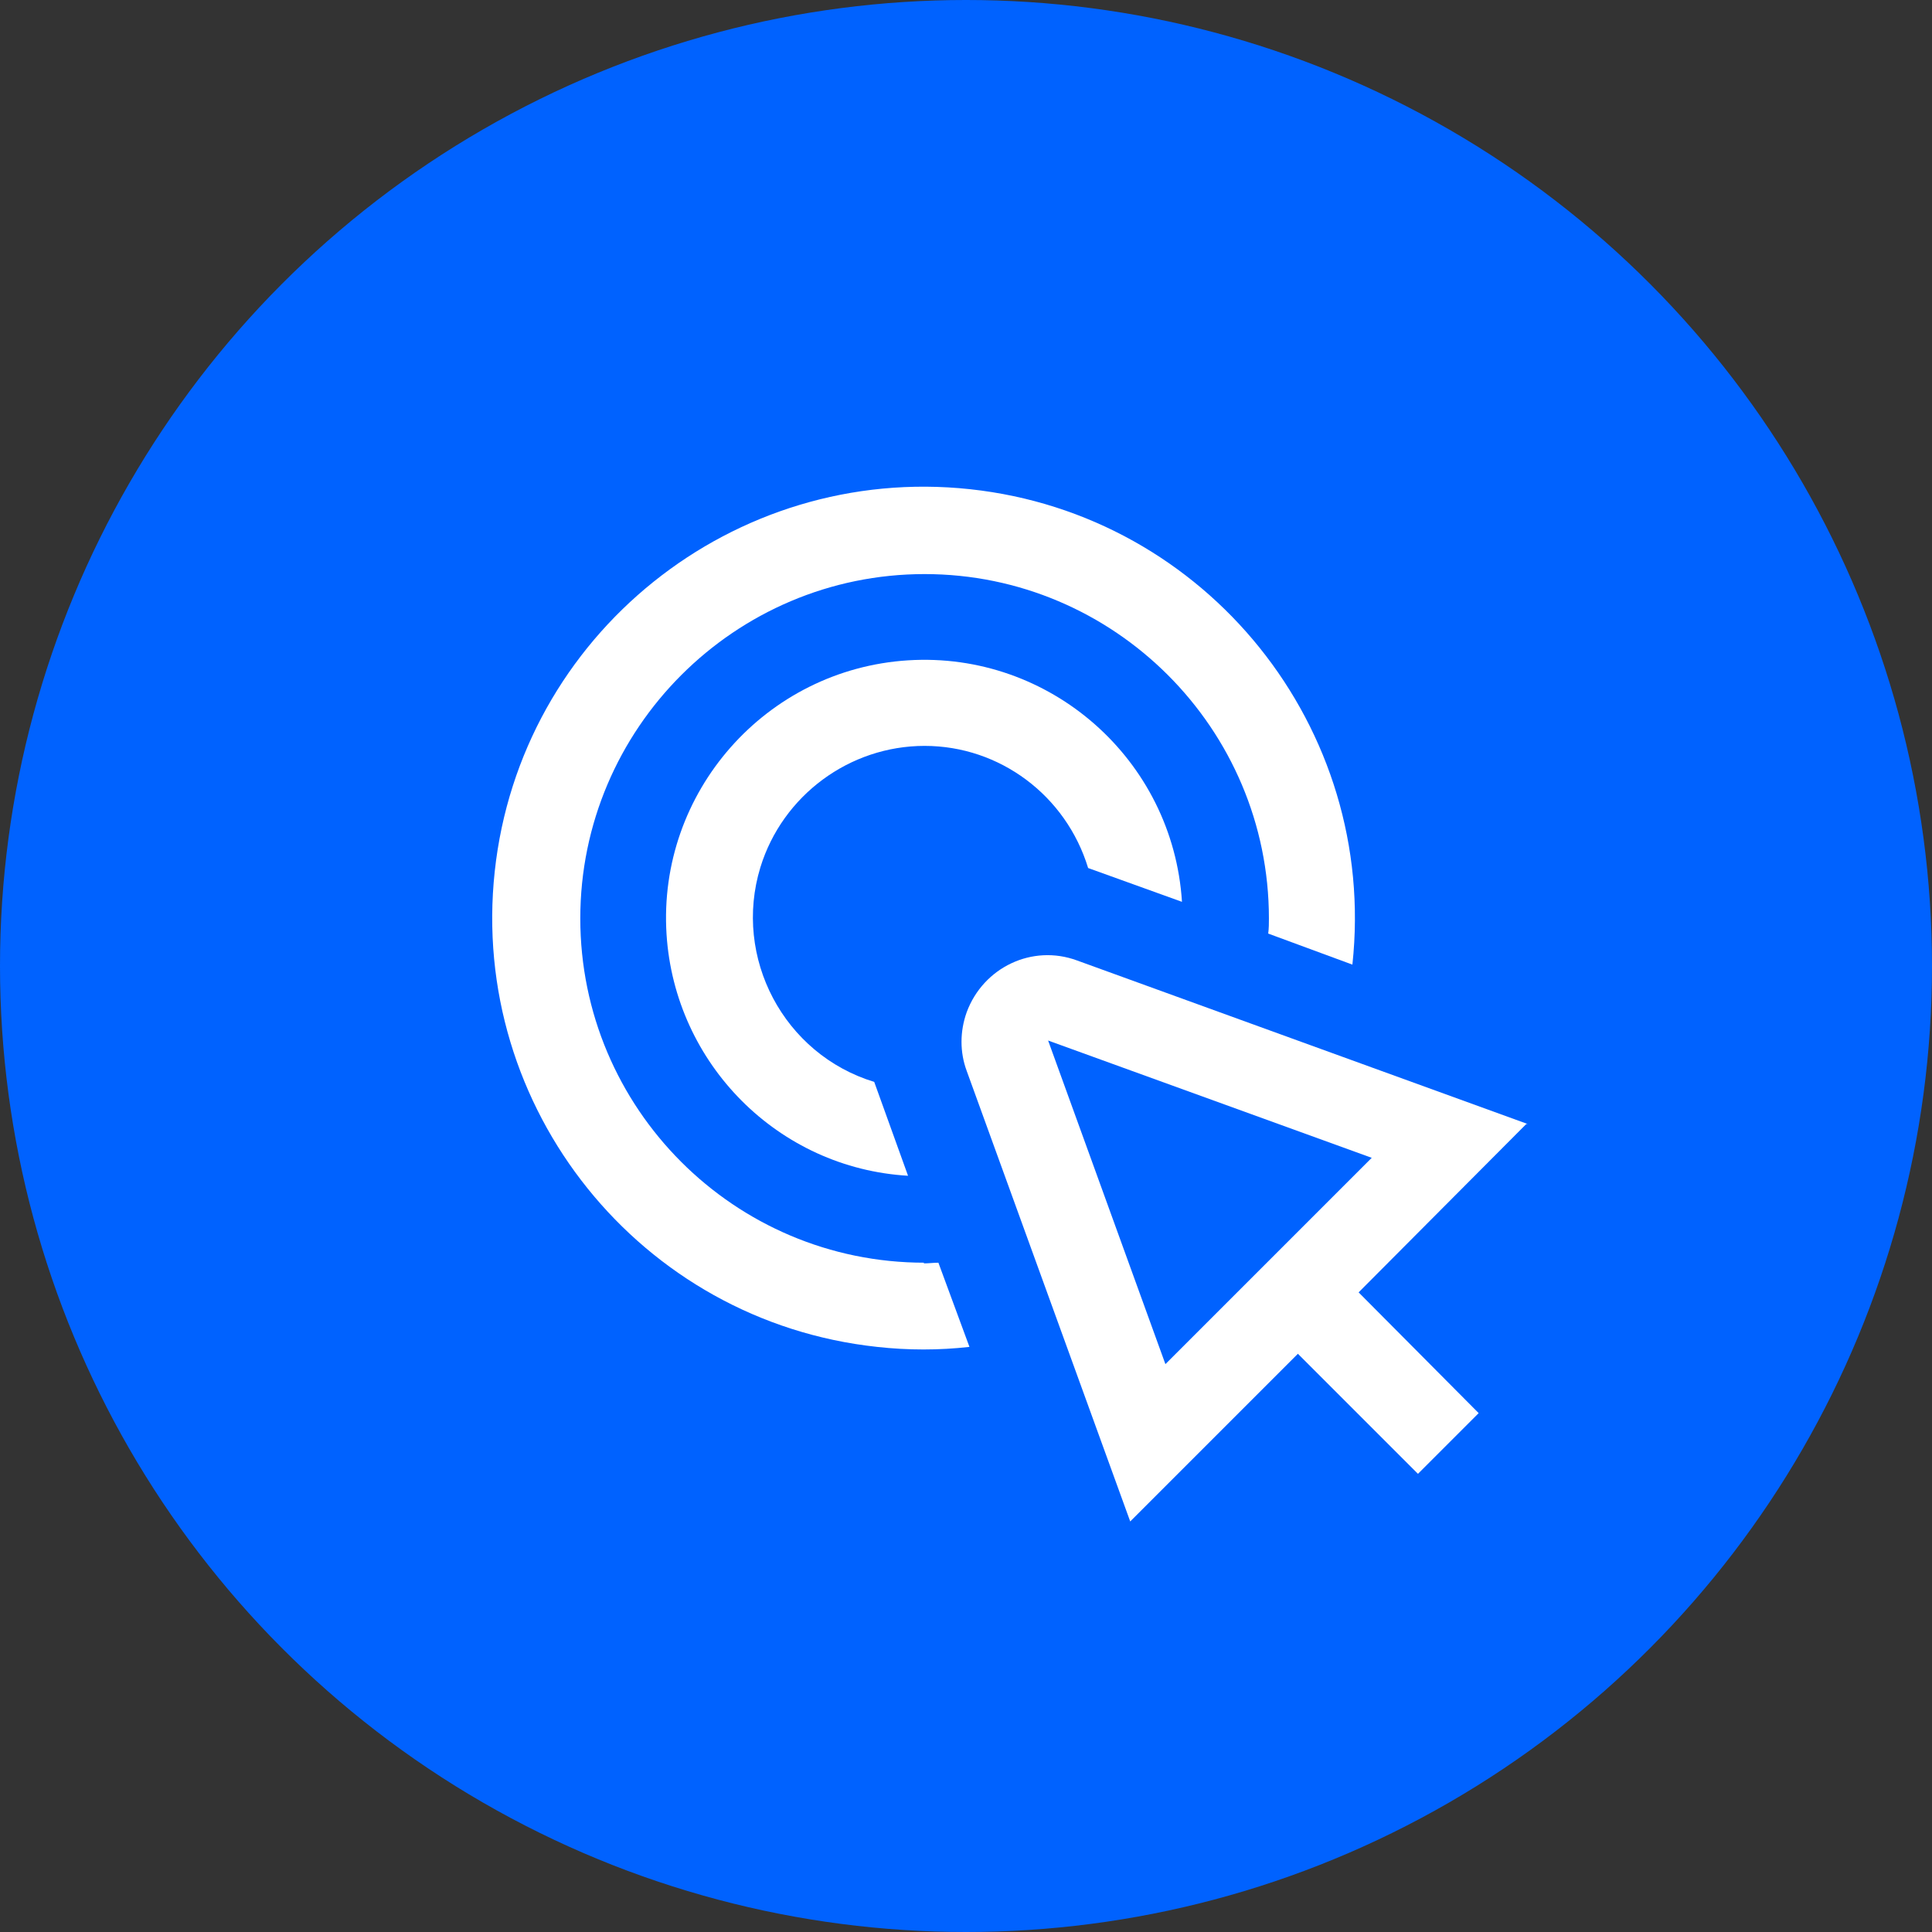
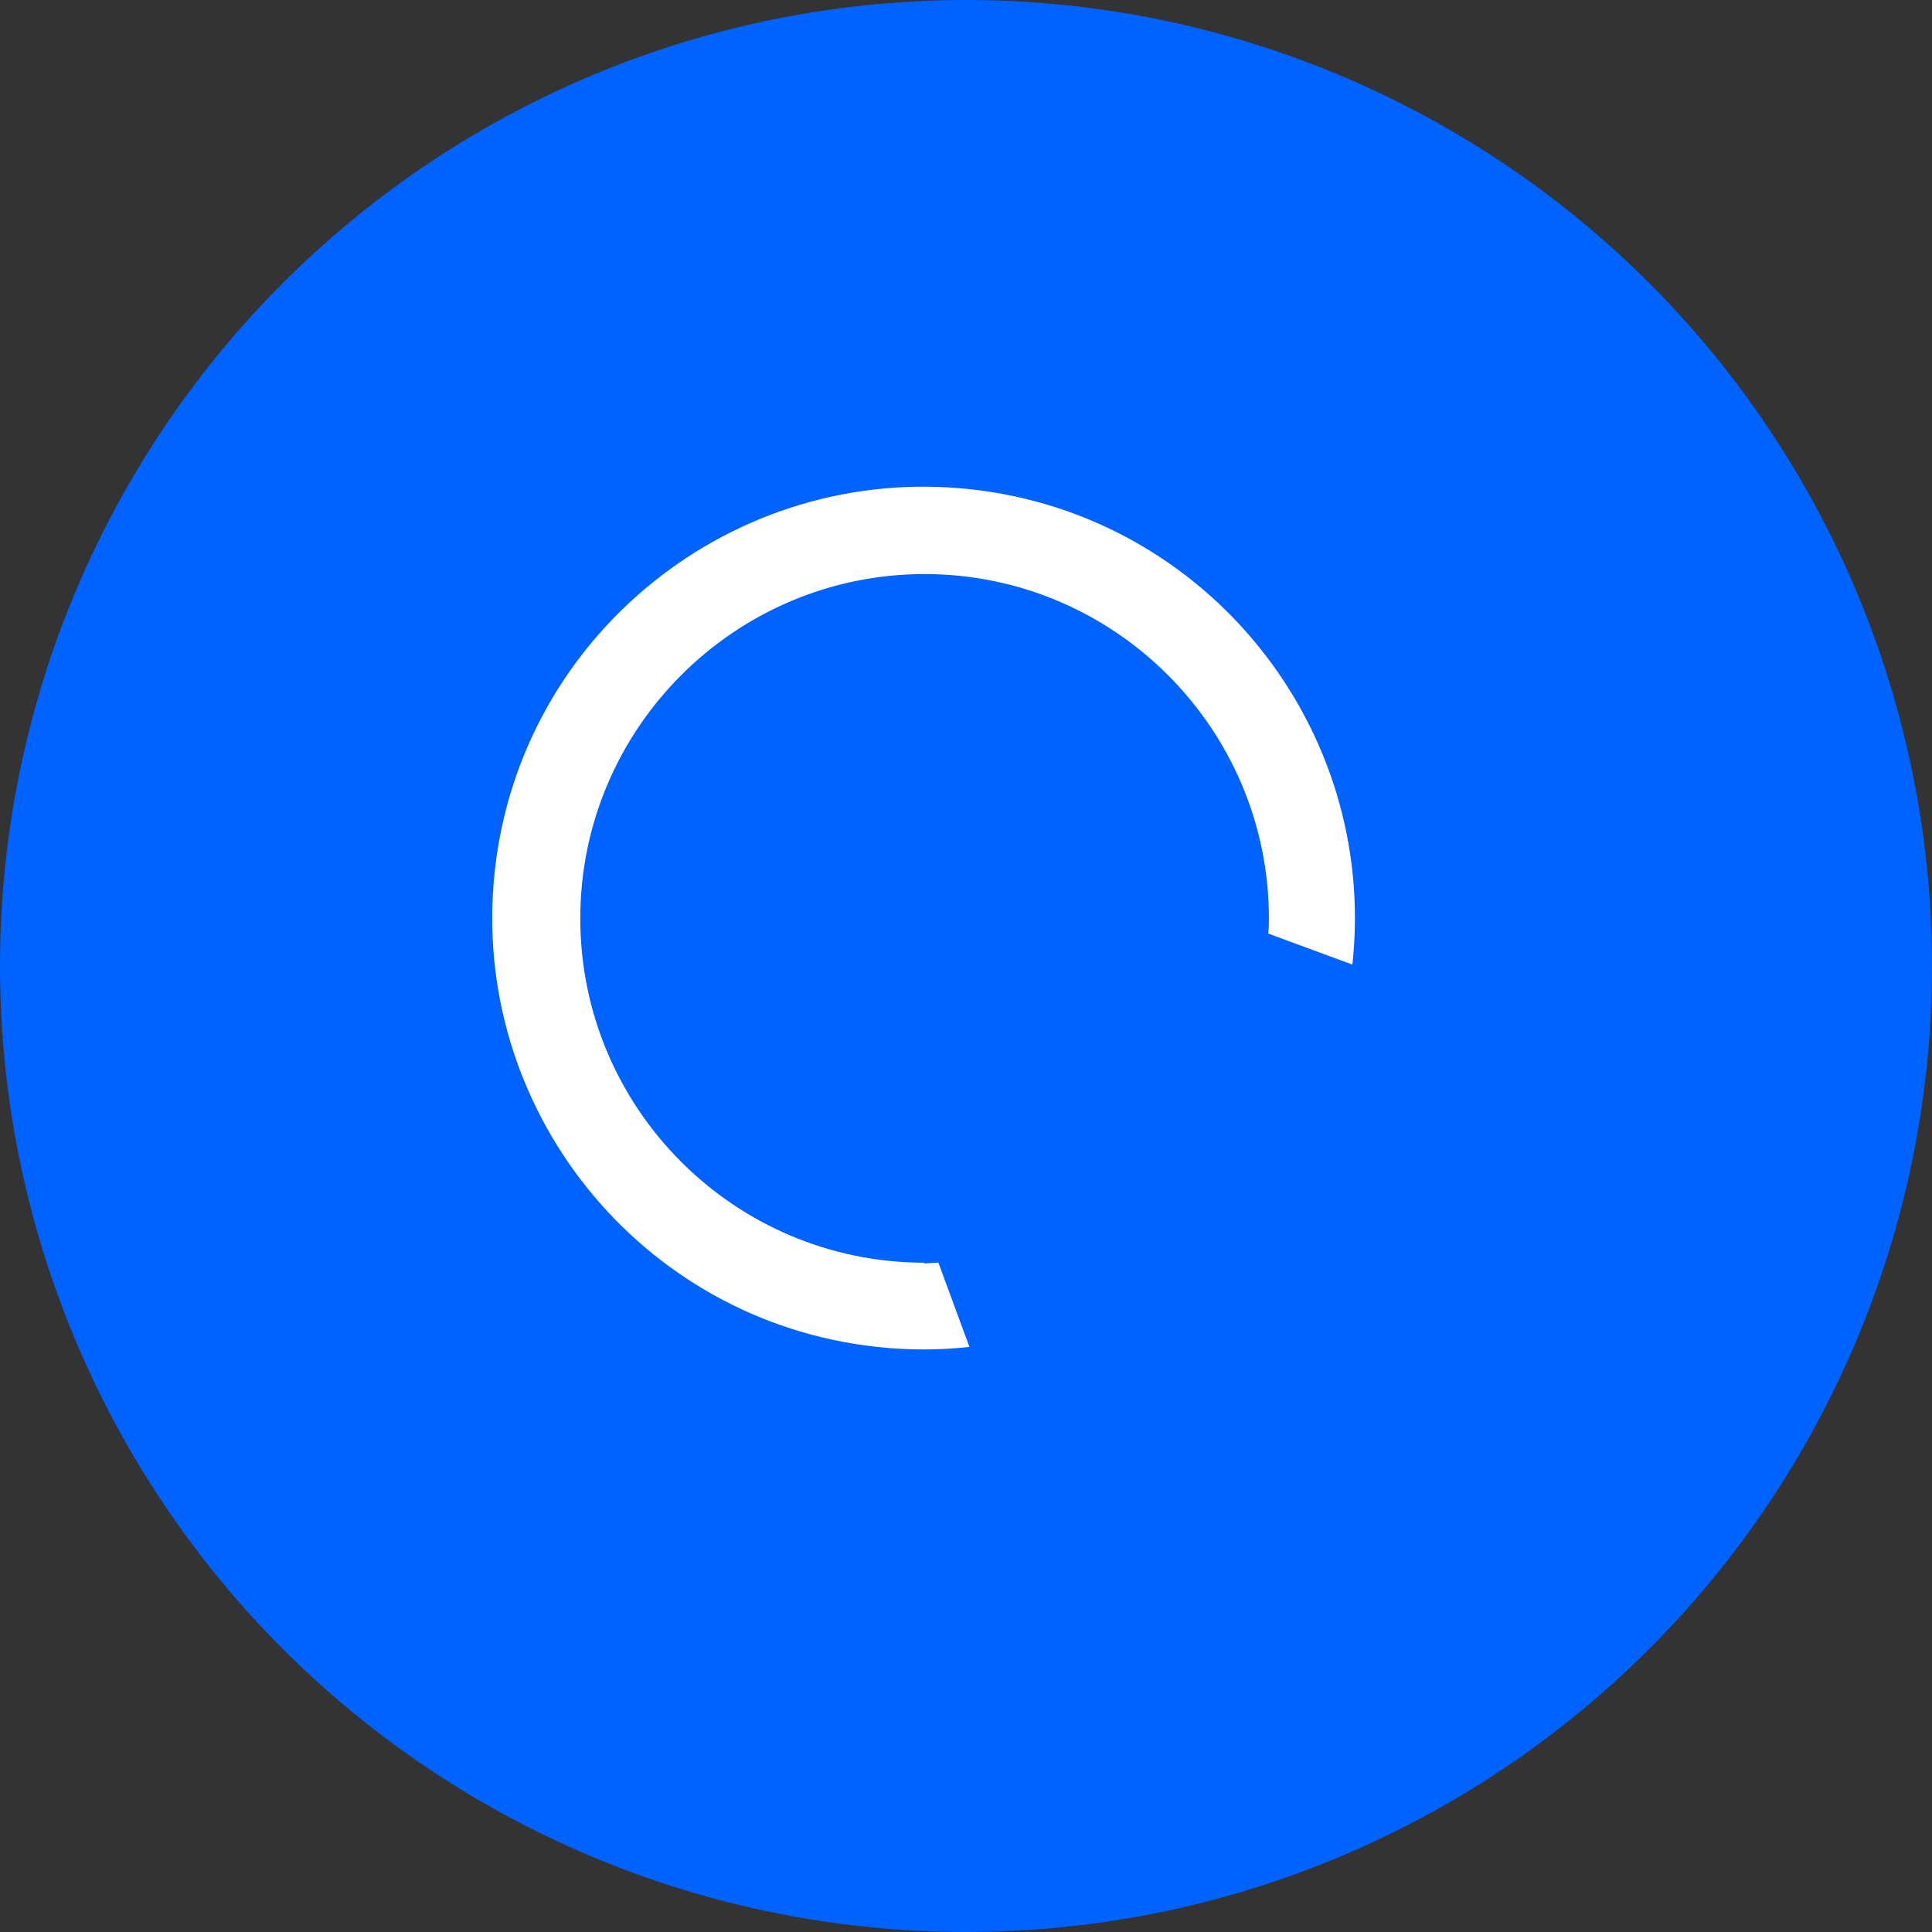
<svg xmlns="http://www.w3.org/2000/svg" id="Layer_2" data-name="Layer 2" viewBox="0 0 28 28">
  <rect x="0" y="0" width="28" height="28" fill="#333333" stroke="none" />
  <defs>
    <style>
      .cls-1 {
        fill: #0062ff;
      }

      .cls-1, .cls-2 {
        stroke-width: 0px;
      }

      .cls-2 {
        fill: #fff;
      }
    </style>
  </defs>
  <g id="Layer_1-2" data-name="Layer 1">
    <g>
      <circle class="cls-1" cx="14" cy="14" r="14" />
      <g>
-         <path class="cls-2" d="M13.4,10.81c1.09,0,2.05.72,2.37,1.77l1.36.49c-.13-2.06-1.91-3.63-3.97-3.5s-3.63,1.91-3.5,3.97c.12,1.88,1.62,3.39,3.5,3.5l-.49-1.36c-1.31-.4-2.05-1.8-1.65-3.11.32-1.04,1.29-1.76,2.38-1.76Z" />
        <path class="cls-2" d="M13.4,18.3c-2.76,0-4.99-2.24-4.99-4.99s2.24-4.99,4.99-4.99,4.99,2.24,4.99,4.99c0,.07,0,.14-.01.22l1.22.45c.37-3.43-2.11-6.52-5.54-6.89-3.43-.37-6.52,2.11-6.89,5.54-.37,3.43,2.11,6.52,5.54,6.89.45.05.9.05,1.34,0l-.45-1.22c-.07,0-.14.01-.22.01h0Z" />
-         <path class="cls-2" d="M22.14,16.29l-6.53-2.37c-.65-.24-1.36.1-1.6.75-.1.28-.1.58,0,.85l2.37,6.53,2.43-2.43,1.74,1.74.88-.88-1.74-1.75,2.43-2.44ZM16.89,19.77l-1.7-4.69,4.69,1.7-2.98,2.98Z" />
      </g>
    </g>
  </g>
</svg>